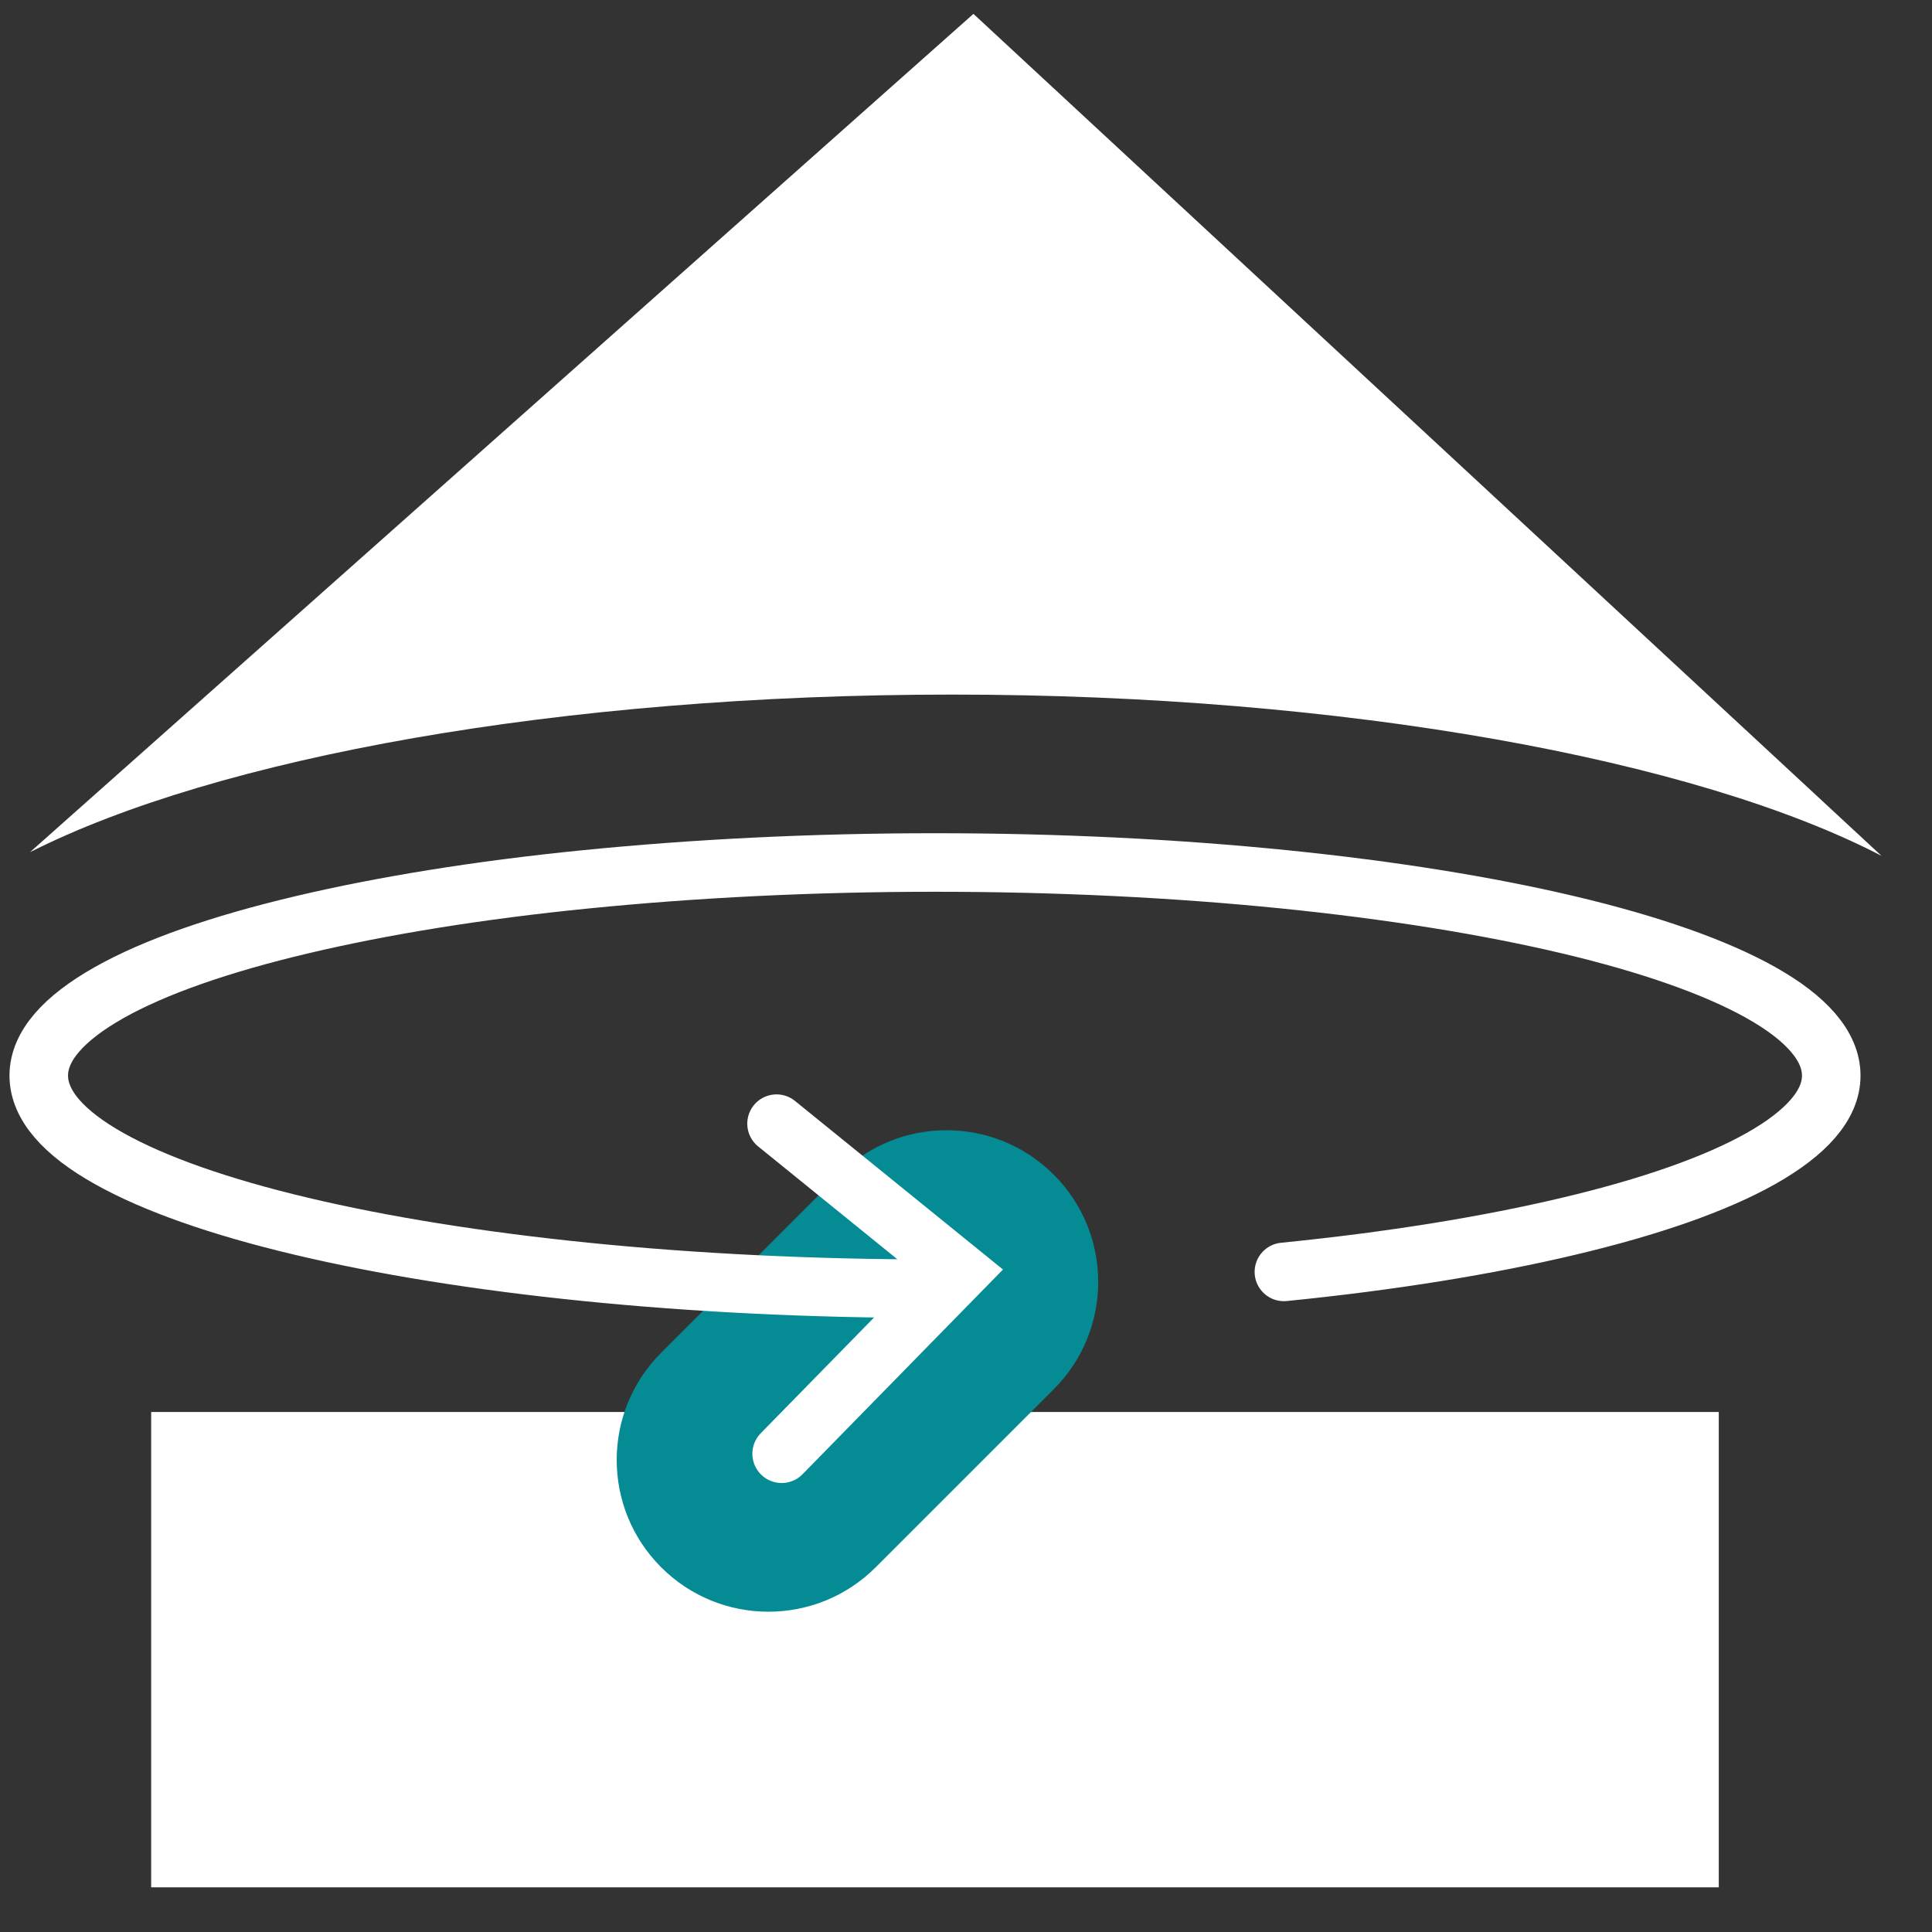
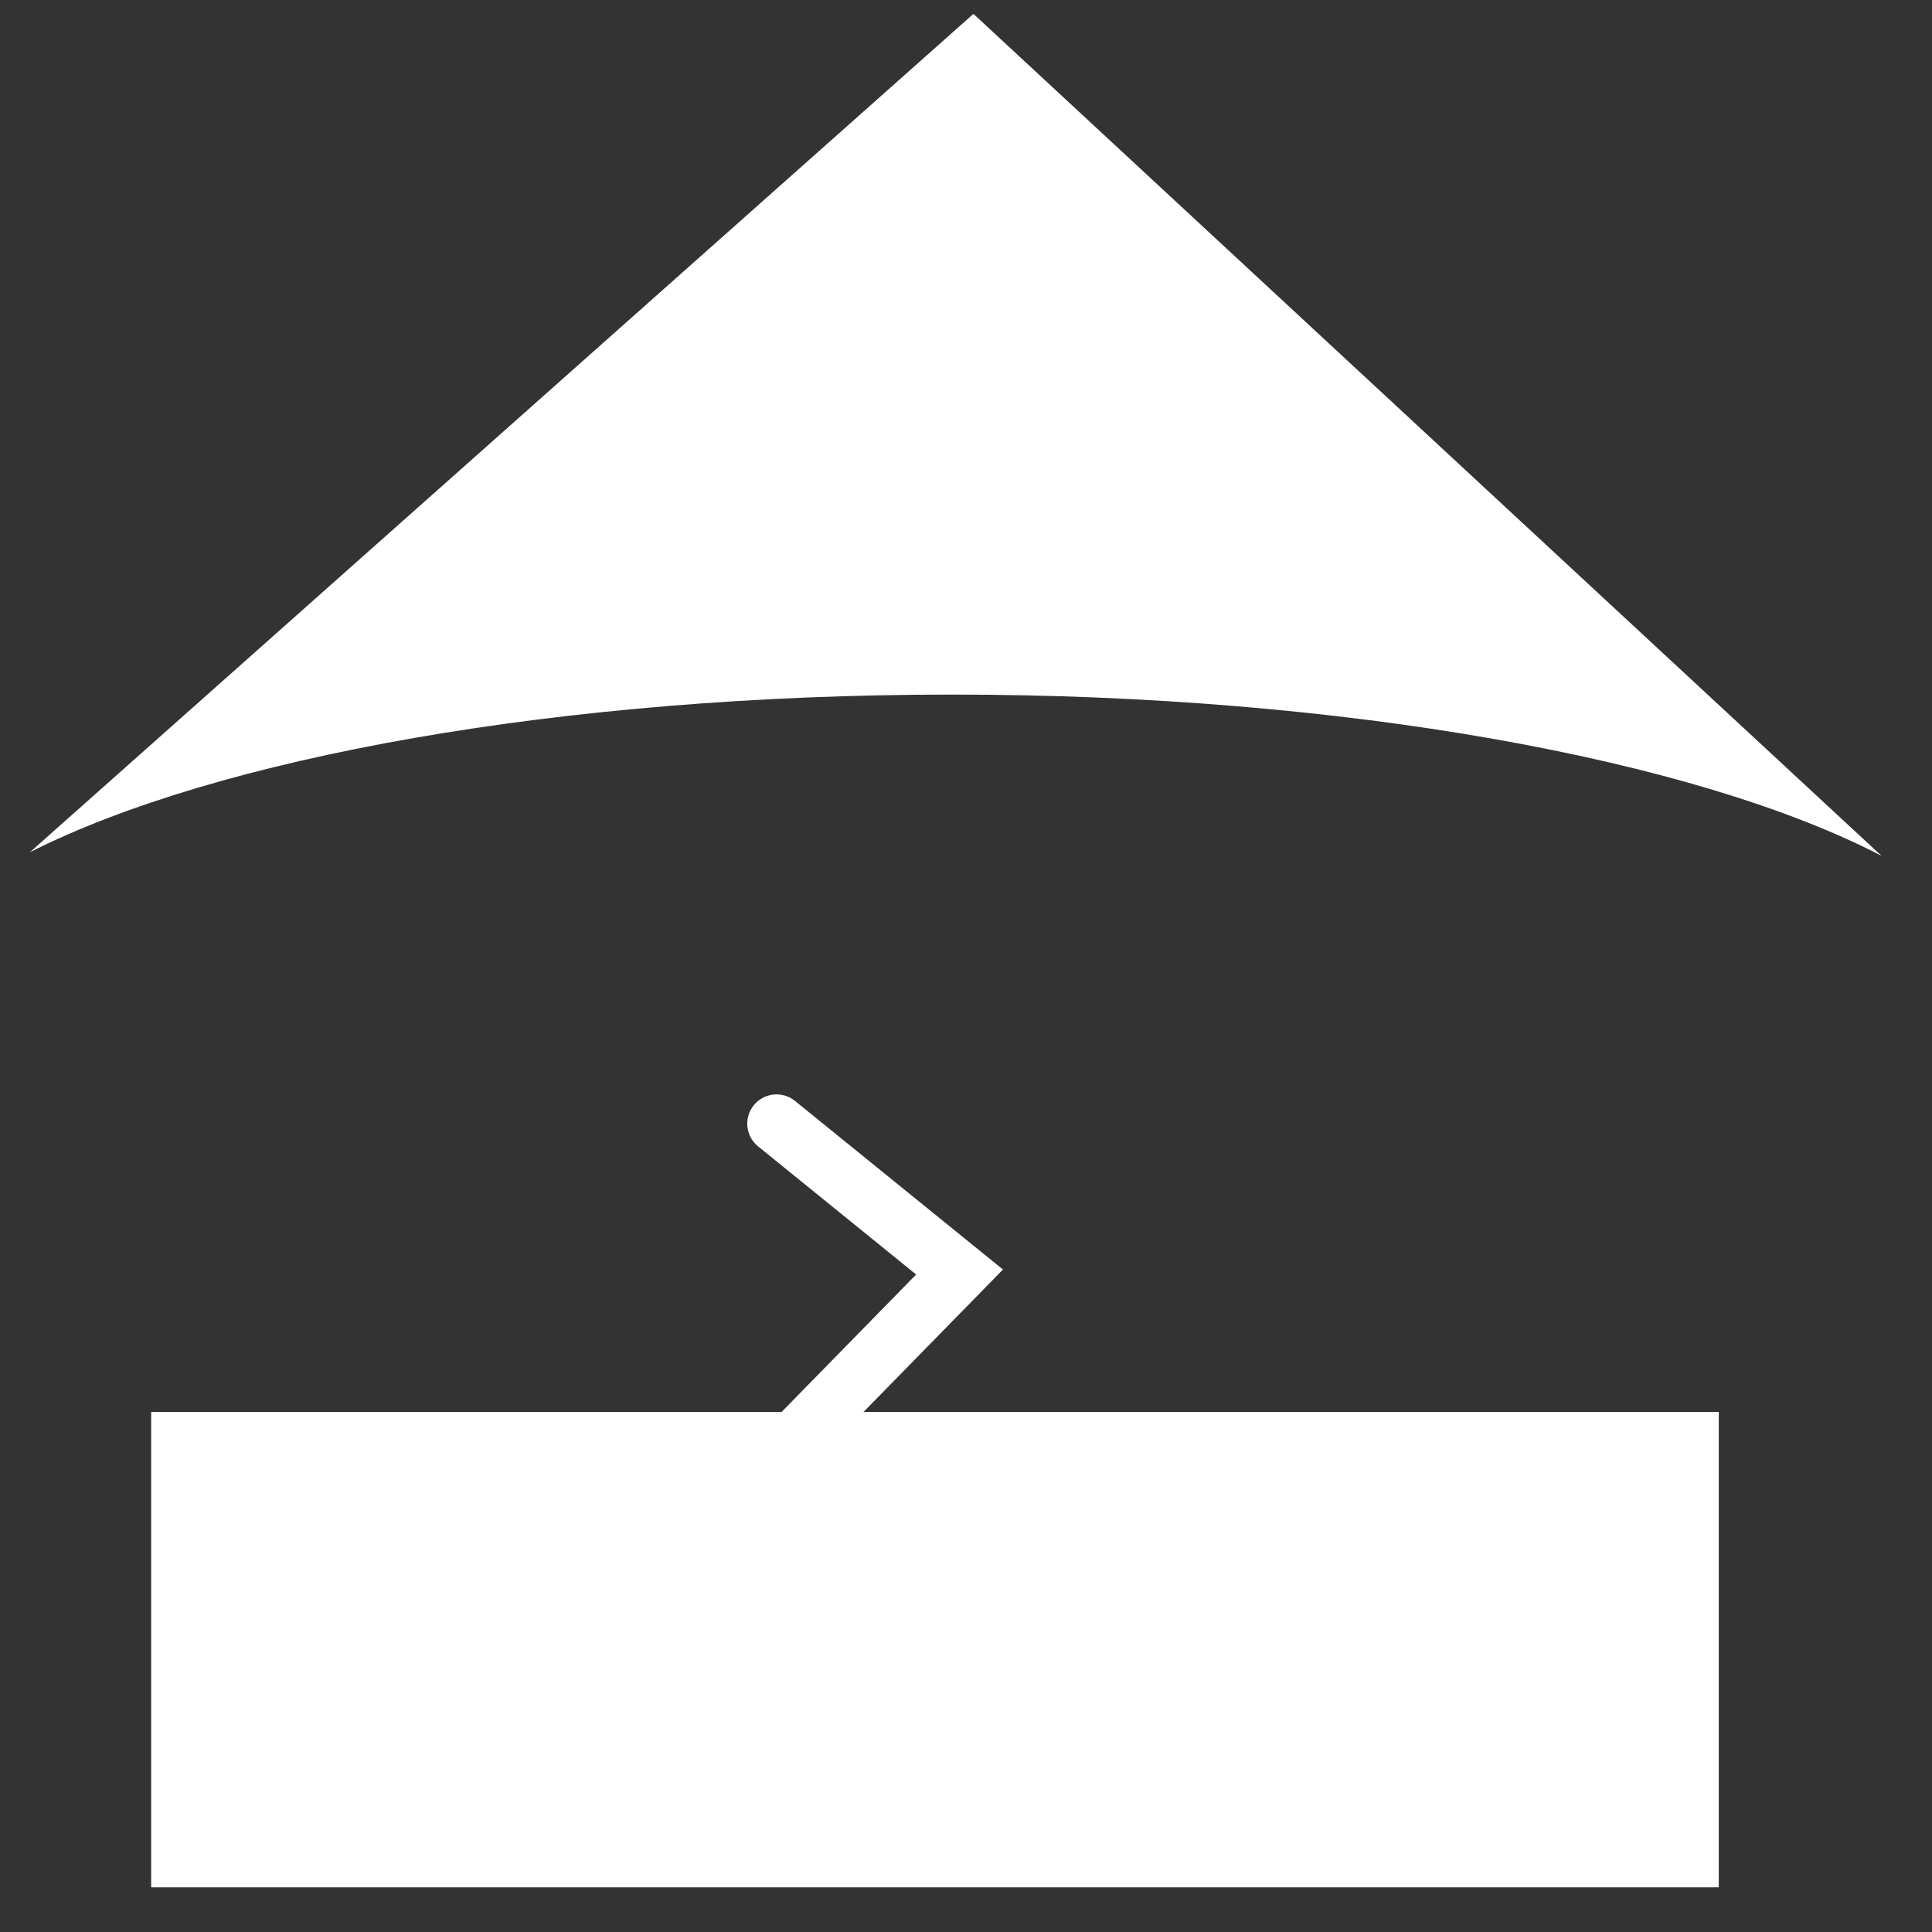
<svg xmlns="http://www.w3.org/2000/svg" width="33" height="33" viewBox="0 0 33 33" fill="none">
  <rect x="0" y="0" width="33" height="33" fill="#333333" stroke="none" />
  <path d="M32.133 14.614L16.627 0.237L0.512 14.556C3.703 12.944 9.563 11.864 16.264 11.864C22.966 11.864 28.967 12.972 32.133 14.616V14.614Z" fill="white" />
  <path d="M29.358 24.118H2.582V32.237H29.358V24.118Z" fill="white" />
-   <path d="M14.335 20.064L11.292 23.107C10.281 24.118 10.281 25.758 11.292 26.769L11.294 26.771C12.305 27.782 13.945 27.782 14.957 26.771L18 23.728C19.011 22.717 19.011 21.077 18 20.065L17.998 20.064C16.987 19.052 15.347 19.052 14.335 20.064Z" fill="#048B93" />
-   <path d="M15.971 22.012C13.857 22.012 11.843 21.91 10.011 21.725C8.18 21.54 6.531 21.274 5.146 20.945C3.761 20.617 2.639 20.224 1.865 19.789C1.09 19.355 0.662 18.876 0.662 18.372C0.662 17.868 1.09 17.391 1.865 16.954C2.639 16.517 3.761 16.126 5.146 15.798C6.531 15.47 8.18 15.201 10.011 15.019C11.843 14.836 13.857 14.732 15.971 14.732C18.084 14.732 20.098 14.834 21.93 15.019C23.761 15.204 25.41 15.47 26.795 15.798C28.18 16.126 29.302 16.519 30.077 16.954C30.851 17.389 31.279 17.868 31.279 18.372C31.279 18.876 30.851 19.352 30.077 19.789C29.302 20.226 28.18 20.617 26.795 20.945C25.41 21.274 23.761 21.542 21.93 21.725" stroke="white" stroke-miterlimit="10" stroke-linecap="round" />
  <path d="M13.264 19.193L16.39 21.727L13.351 24.831" stroke="white" stroke-miterlimit="10" stroke-linecap="round" />
</svg>